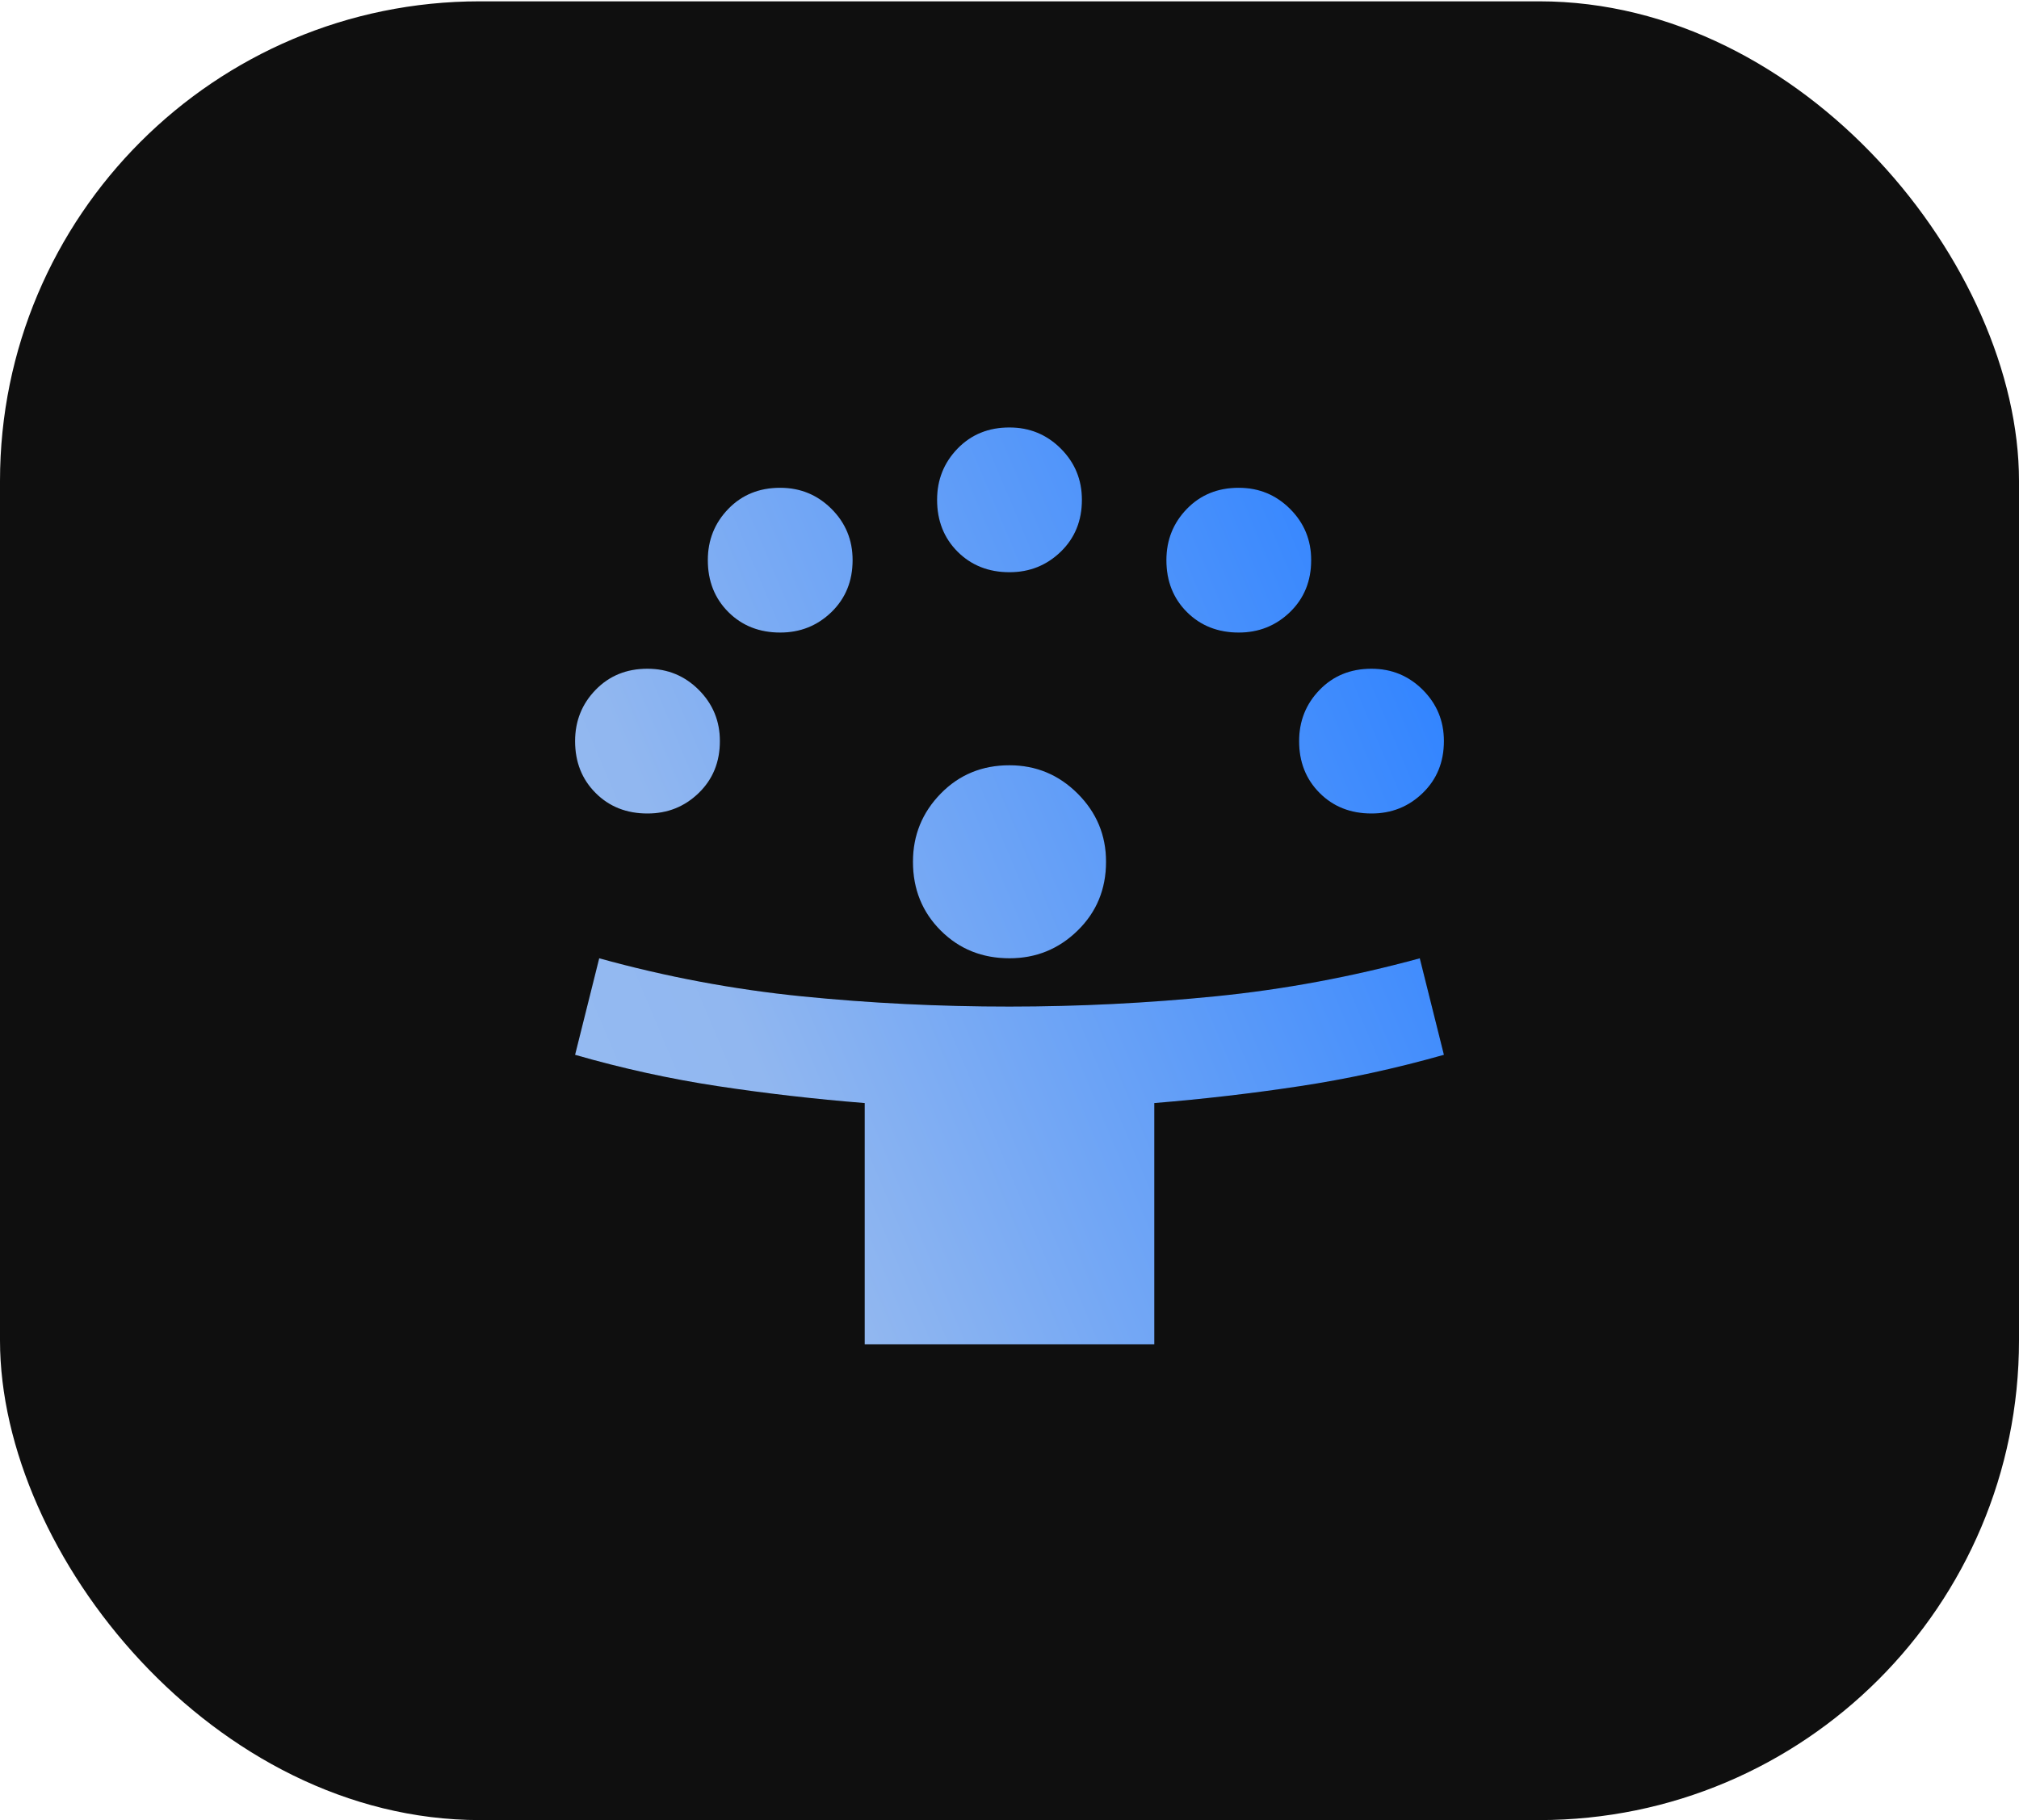
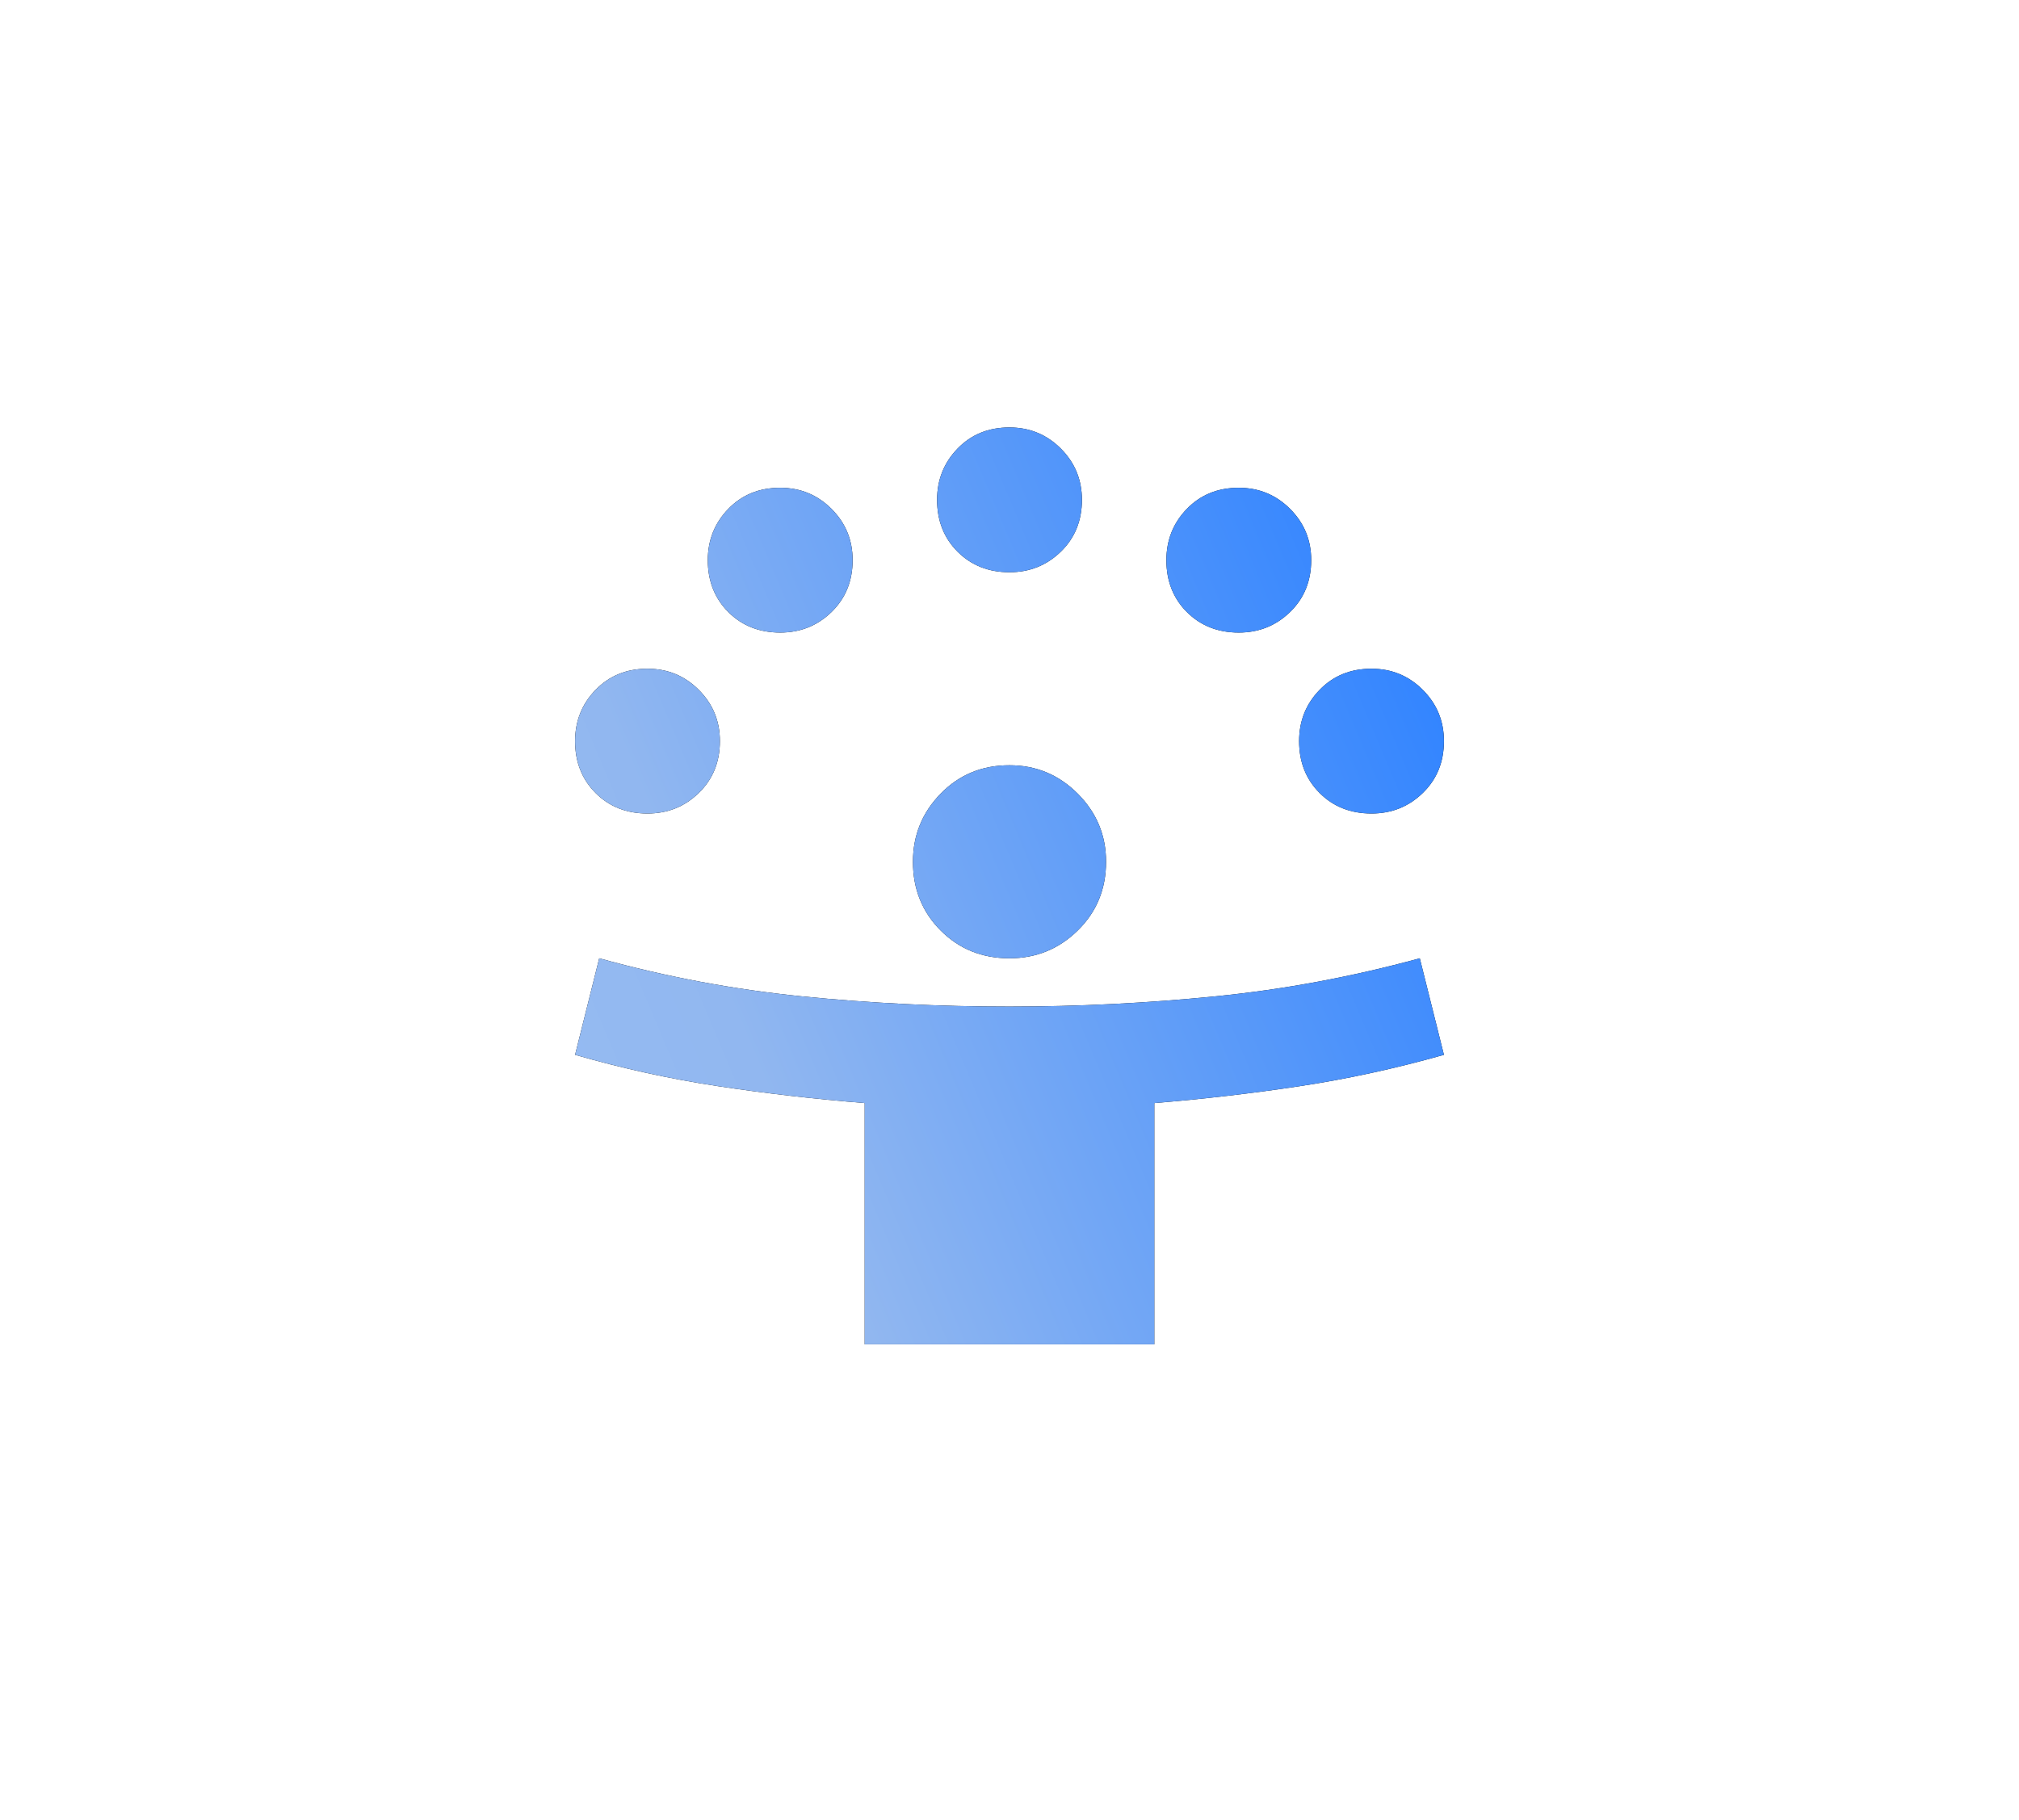
<svg xmlns="http://www.w3.org/2000/svg" width="61" height="55" viewBox="0 0 61 55" fill="none">
-   <rect y="0.04" width="61" height="54.96" rx="14.495" fill="#0F0F0F" />
  <path d="M26.125 40.625V33.333C24.618 33.212 23.141 33.042 21.695 32.823C20.248 32.604 18.808 32.288 17.375 31.875L18.104 28.958C20.122 29.517 22.163 29.9 24.229 30.108C26.295 30.315 28.385 30.418 30.5 30.417C32.59 30.417 34.668 30.313 36.734 30.106C38.8 29.899 40.854 29.516 42.896 28.958L43.625 31.875C42.167 32.288 40.714 32.604 39.267 32.823C37.821 33.042 36.357 33.212 34.875 33.333V40.625H26.125ZM30.5 28.958C29.674 28.958 28.981 28.679 28.422 28.12C27.863 27.561 27.583 26.868 27.583 26.042C27.583 25.24 27.863 24.553 28.422 23.981C28.981 23.409 29.674 23.124 30.5 23.125C31.302 23.125 31.989 23.411 32.561 23.983C33.132 24.554 33.418 25.241 33.417 26.042C33.417 26.868 33.131 27.561 32.559 28.12C31.988 28.679 31.301 28.958 30.5 28.958ZM19.562 24.583C18.931 24.583 18.408 24.377 17.995 23.963C17.582 23.55 17.375 23.028 17.375 22.396C17.375 21.788 17.582 21.271 17.995 20.846C18.408 20.42 18.931 20.207 19.562 20.208C20.17 20.208 20.687 20.421 21.113 20.847C21.538 21.273 21.751 21.789 21.75 22.396C21.75 23.028 21.537 23.55 21.111 23.963C20.685 24.377 20.169 24.583 19.562 24.583ZM41.438 24.583C40.806 24.583 40.283 24.377 39.87 23.963C39.457 23.55 39.25 23.028 39.25 22.396C39.25 21.788 39.457 21.271 39.87 20.846C40.283 20.42 40.806 20.207 41.438 20.208C42.045 20.208 42.562 20.421 42.988 20.847C43.413 21.273 43.626 21.789 43.625 22.396C43.625 23.028 43.412 23.55 42.986 23.963C42.56 24.377 42.044 24.583 41.438 24.583ZM23.573 19.115C22.941 19.115 22.418 18.908 22.005 18.495C21.592 18.082 21.385 17.559 21.385 16.927C21.385 16.319 21.592 15.803 22.005 15.377C22.418 14.951 22.941 14.739 23.573 14.74C24.181 14.74 24.697 14.953 25.123 15.378C25.549 15.804 25.761 16.32 25.76 16.927C25.76 17.559 25.547 18.082 25.122 18.495C24.696 18.908 24.18 19.115 23.573 19.115ZM37.427 19.115C36.795 19.115 36.273 18.908 35.859 18.495C35.446 18.082 35.24 17.559 35.24 16.927C35.24 16.319 35.446 15.803 35.859 15.377C36.273 14.951 36.795 14.739 37.427 14.74C38.035 14.74 38.551 14.953 38.977 15.378C39.403 15.804 39.616 16.32 39.615 16.927C39.615 17.559 39.402 18.082 38.976 18.495C38.55 18.908 38.034 19.115 37.427 19.115ZM30.5 17.292C29.868 17.292 29.346 17.085 28.932 16.672C28.519 16.259 28.312 15.736 28.312 15.104C28.312 14.496 28.519 13.98 28.932 13.554C29.346 13.128 29.868 12.916 30.5 12.917C31.108 12.917 31.624 13.13 32.05 13.555C32.476 13.981 32.688 14.498 32.688 15.104C32.688 15.736 32.475 16.259 32.049 16.672C31.623 17.085 31.107 17.292 30.5 17.292Z" fill="black" />
  <path d="M26.125 40.625V33.333C24.618 33.212 23.141 33.042 21.695 32.823C20.248 32.604 18.808 32.288 17.375 31.875L18.104 28.958C20.122 29.517 22.163 29.9 24.229 30.108C26.295 30.315 28.385 30.418 30.5 30.417C32.59 30.417 34.668 30.313 36.734 30.106C38.8 29.899 40.854 29.516 42.896 28.958L43.625 31.875C42.167 32.288 40.714 32.604 39.267 32.823C37.821 33.042 36.357 33.212 34.875 33.333V40.625H26.125ZM30.5 28.958C29.674 28.958 28.981 28.679 28.422 28.12C27.863 27.561 27.583 26.868 27.583 26.042C27.583 25.24 27.863 24.553 28.422 23.981C28.981 23.409 29.674 23.124 30.5 23.125C31.302 23.125 31.989 23.411 32.561 23.983C33.132 24.554 33.418 25.241 33.417 26.042C33.417 26.868 33.131 27.561 32.559 28.12C31.988 28.679 31.301 28.958 30.5 28.958ZM19.562 24.583C18.931 24.583 18.408 24.377 17.995 23.963C17.582 23.55 17.375 23.028 17.375 22.396C17.375 21.788 17.582 21.271 17.995 20.846C18.408 20.42 18.931 20.207 19.562 20.208C20.17 20.208 20.687 20.421 21.113 20.847C21.538 21.273 21.751 21.789 21.75 22.396C21.75 23.028 21.537 23.55 21.111 23.963C20.685 24.377 20.169 24.583 19.562 24.583ZM41.438 24.583C40.806 24.583 40.283 24.377 39.87 23.963C39.457 23.55 39.25 23.028 39.25 22.396C39.25 21.788 39.457 21.271 39.87 20.846C40.283 20.42 40.806 20.207 41.438 20.208C42.045 20.208 42.562 20.421 42.988 20.847C43.413 21.273 43.626 21.789 43.625 22.396C43.625 23.028 43.412 23.55 42.986 23.963C42.56 24.377 42.044 24.583 41.438 24.583ZM23.573 19.115C22.941 19.115 22.418 18.908 22.005 18.495C21.592 18.082 21.385 17.559 21.385 16.927C21.385 16.319 21.592 15.803 22.005 15.377C22.418 14.951 22.941 14.739 23.573 14.74C24.181 14.74 24.697 14.953 25.123 15.378C25.549 15.804 25.761 16.32 25.76 16.927C25.76 17.559 25.547 18.082 25.122 18.495C24.696 18.908 24.18 19.115 23.573 19.115ZM37.427 19.115C36.795 19.115 36.273 18.908 35.859 18.495C35.446 18.082 35.24 17.559 35.24 16.927C35.24 16.319 35.446 15.803 35.859 15.377C36.273 14.951 36.795 14.739 37.427 14.74C38.035 14.74 38.551 14.953 38.977 15.378C39.403 15.804 39.616 16.32 39.615 16.927C39.615 17.559 39.402 18.082 38.976 18.495C38.55 18.908 38.034 19.115 37.427 19.115ZM30.5 17.292C29.868 17.292 29.346 17.085 28.932 16.672C28.519 16.259 28.312 15.736 28.312 15.104C28.312 14.496 28.519 13.98 28.932 13.554C29.346 13.128 29.868 12.916 30.5 12.917C31.108 12.917 31.624 13.13 32.05 13.555C32.476 13.981 32.688 14.498 32.688 15.104C32.688 15.736 32.475 16.259 32.049 16.672C31.623 17.085 31.107 17.292 30.5 17.292Z" fill="url(#paint0_linear_180_148)" />
  <defs>
    <linearGradient id="paint0_linear_180_148" x1="45.537" y1="26.293" x2="18.539" y2="37.657" gradientUnits="userSpaceOnUse">
      <stop stop-color="#3385FF" />
      <stop offset="0.792" stop-color="#91B7F0" />
      <stop offset="1" stop-color="#95BBF2" />
    </linearGradient>
  </defs>
</svg>